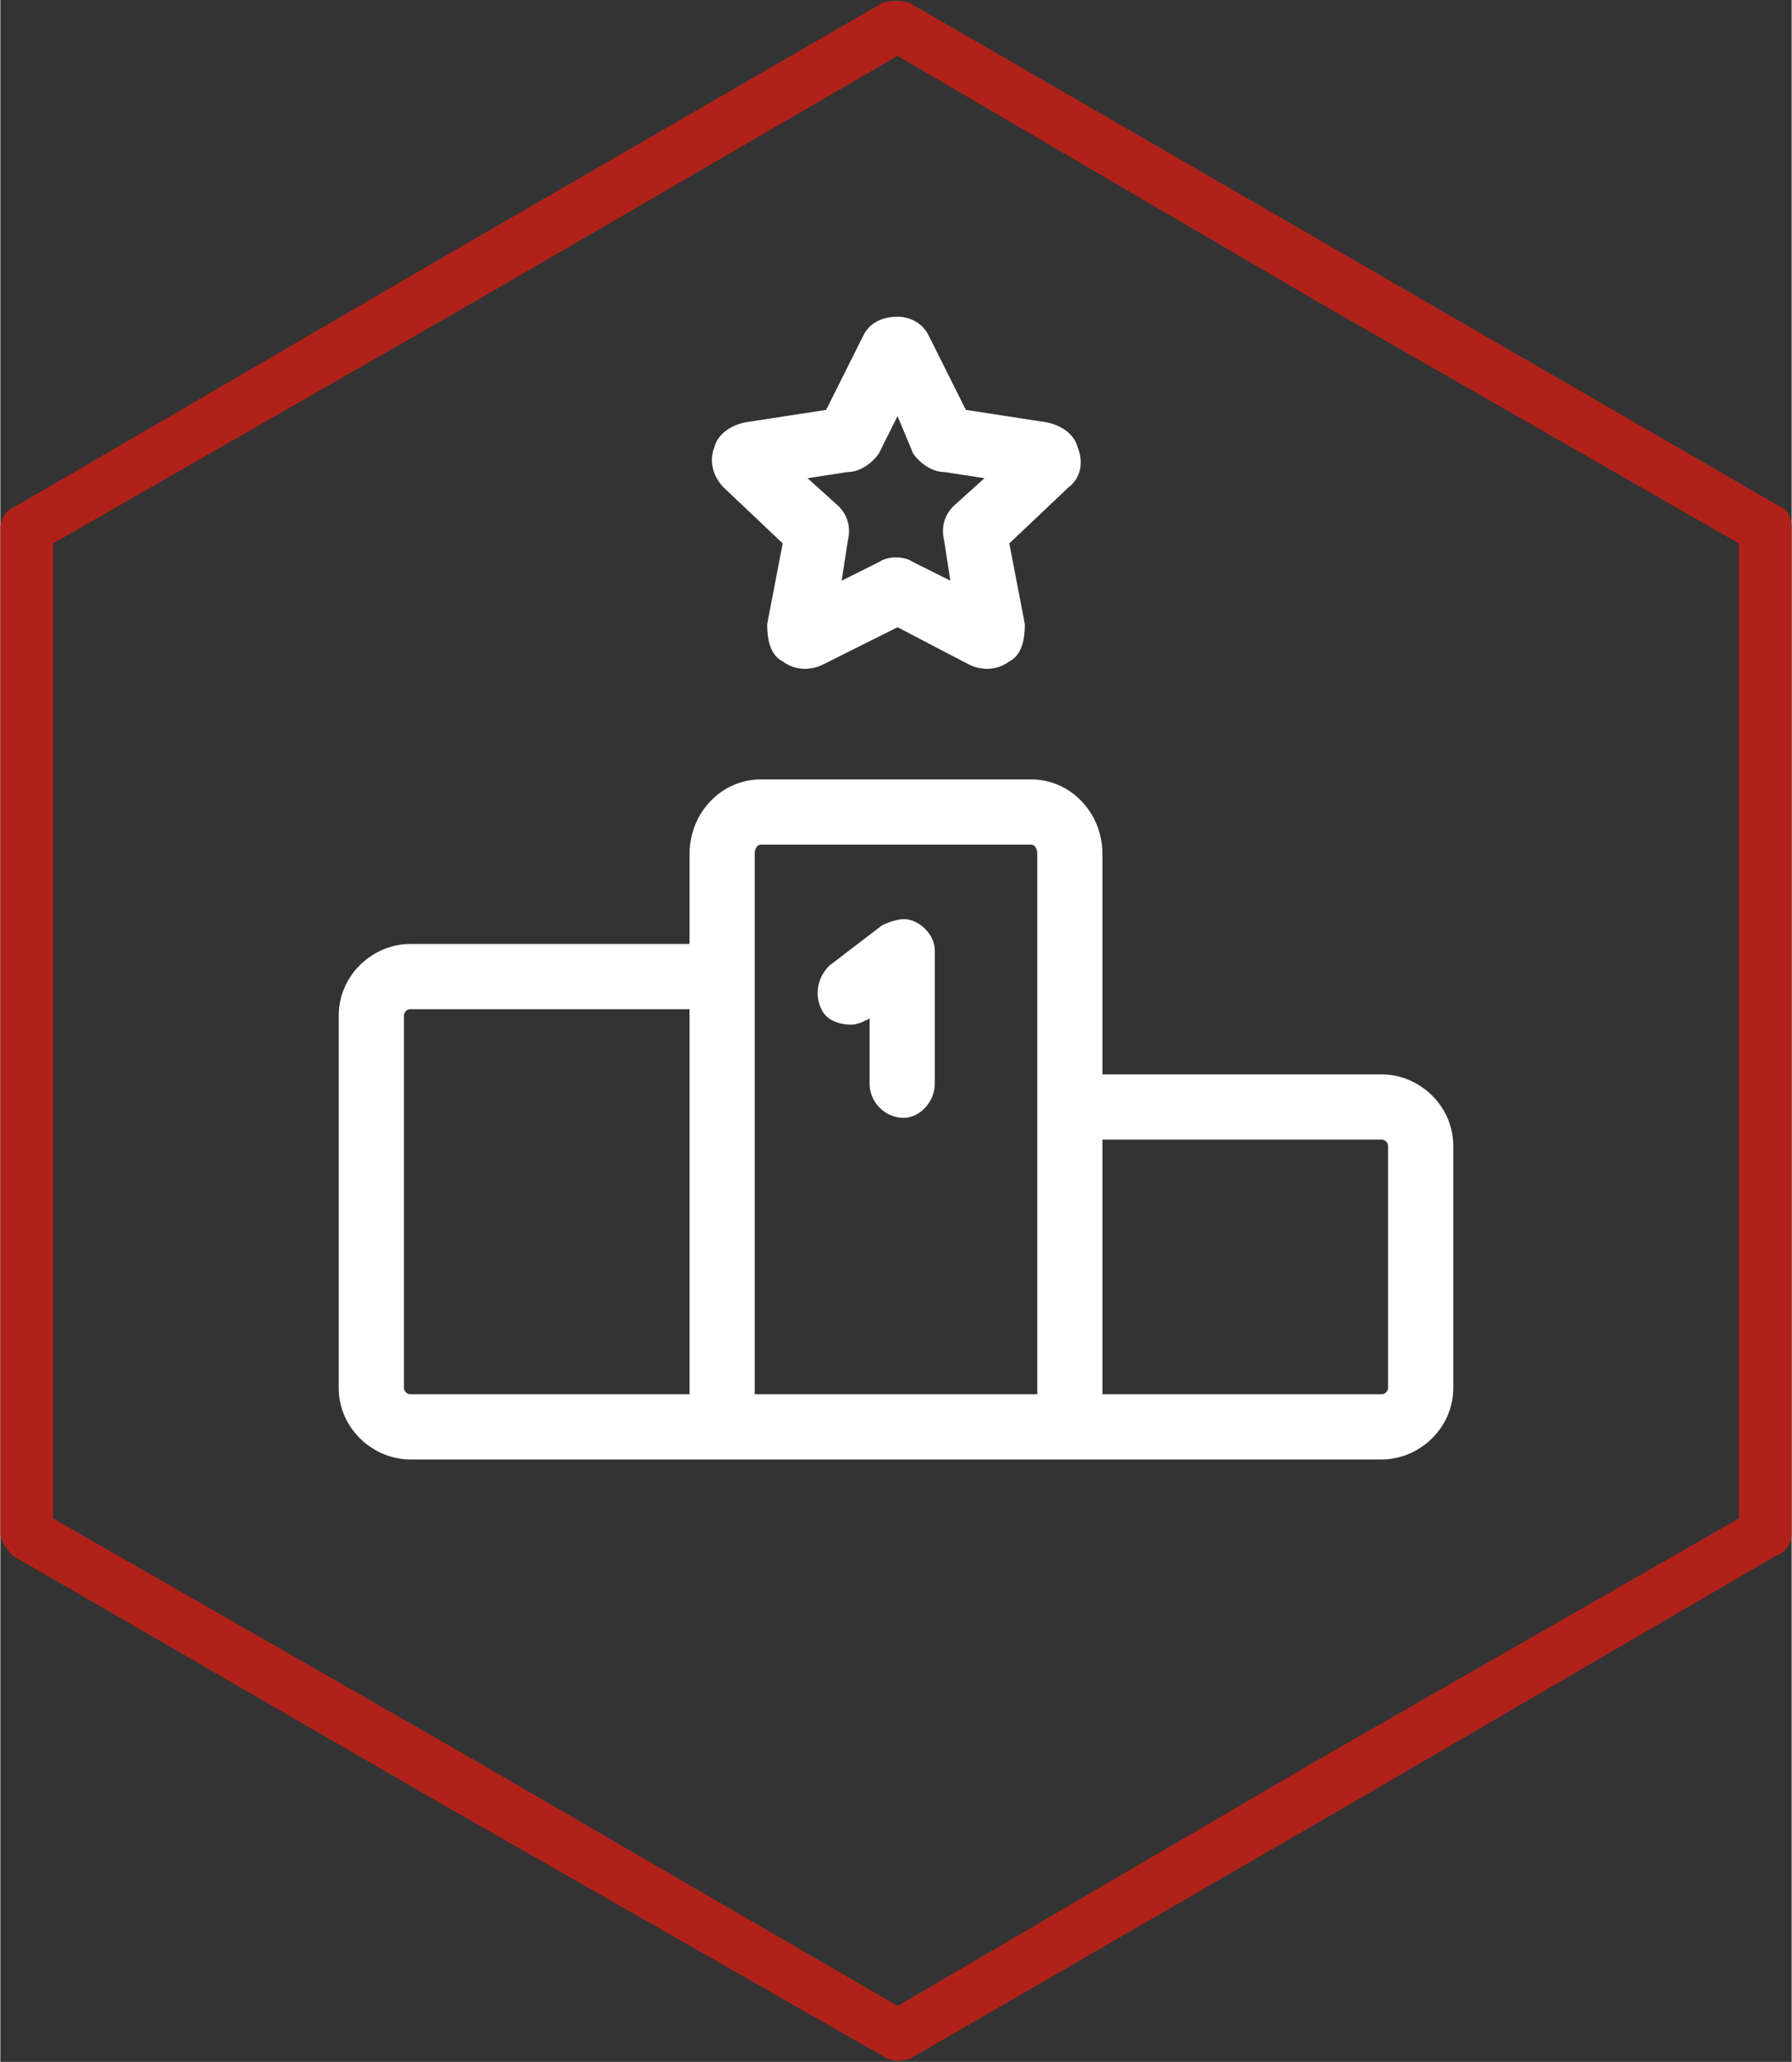
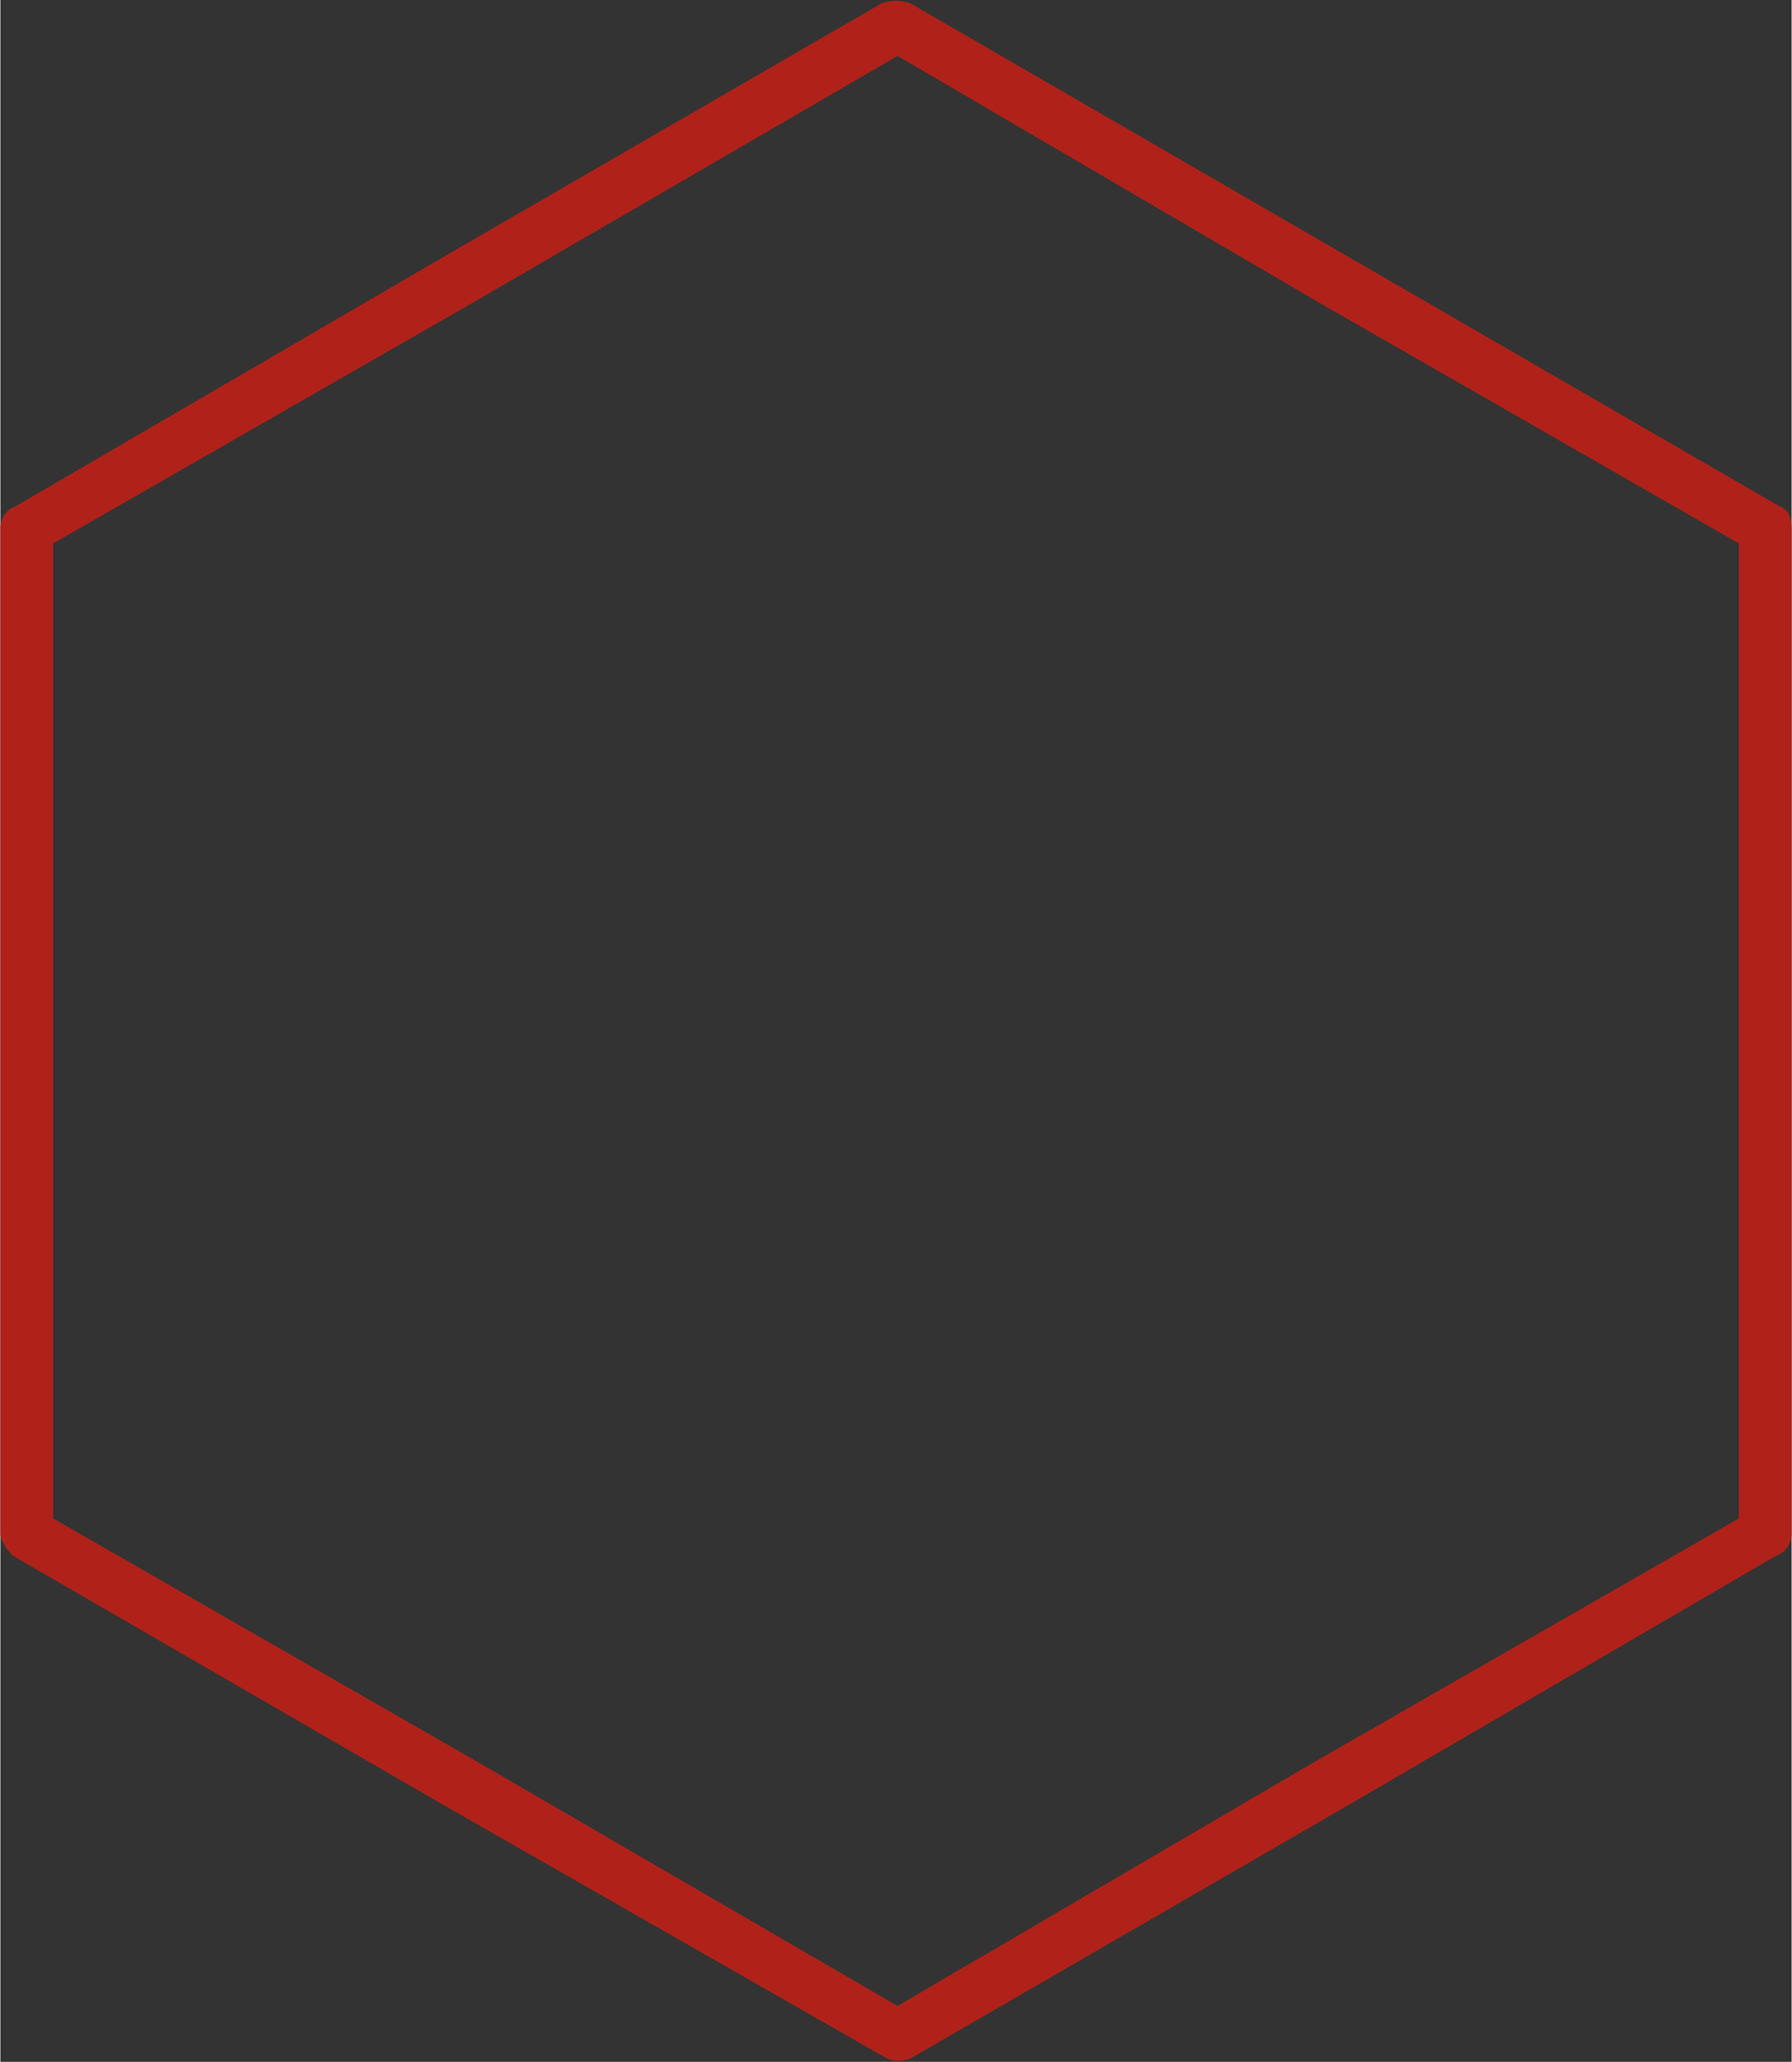
<svg xmlns="http://www.w3.org/2000/svg" xml:space="preserve" width="1417px" height="1630px" version="1.1" style="shape-rendering:geometricPrecision; text-rendering:geometricPrecision; image-rendering:optimizeQuality; fill-rule:evenodd; clip-rule:evenodd" viewBox="0 0 577 664">
  <rect x="0" y="0" width="577" height="664" fill="#333333" stroke="none" />
  <defs>
    <style type="text/css">
   
    .fil0 {fill:white}
    .fil1 {fill:#B02219;fill-rule:nonzero}
   
  </style>
  </defs>
  <g id="Layer_x0020_1">
-     <path class="fil0" d="M445 346l-90 0 0 -71c0,-13 -10,-24 -23,-24l-87 0c-13,0 -23,11 -23,24l0 29 -90 0c-12,0 -23,10 -23,23l0 120c0,13 11,23 23,23l313 0c12,0 23,-10 23,-23l0 -78c0,-13 -11,-23 -23,-23zm-313 103c-1,0 -2,-1 -2,-2l0 -120c0,-1 1,-2 2,-2l90 0 0 124 -90 0zm202 0l-91 0 0 -174c0,-2 1,-3 2,-3l87 0c1,0 2,1 2,3l0 174 0 0zm113 -2c0,1 -1,2 -2,2l-90 0 0 -82 90 0c1,0 2,1 2,2l0 78z" />
-     <path class="fil0" d="M301 307c0,-1 0,-1 0,-1 0,-5 -5,-10 -10,-10 -2,0 -5,1 -7,2l-17 13c-4,4 -5,10 -2,15 2,3 6,4 9,4 2,0 4,-1 6,-2l0 21c0,6 5,11 11,11 5,0 10,-5 10,-11l0 -42c0,0 0,0 0,0z" />
-     <path class="fil0" d="M347 144c-1,-4 -5,-7 -10,-8l-26 -4 -12 -24c-2,-4 -6,-6 -10,-6 -5,0 -9,2 -11,6l-12 24 -26 4c-5,1 -9,4 -10,8 -2,5 0,10 3,13l19 18 -5 26c0,5 1,10 5,12 4,3 9,3 13,1l24 -12 23 12c4,2 9,2 13,-1 4,-2 5,-7 5,-12l-5 -26 19 -18c4,-3 5,-8 3,-13zm-40 19c-3,3 -4,7 -3,11l2 13 -12 -6c-3,-2 -8,-2 -11,0l-12 6 2 -13c1,-4 0,-8 -3,-11l-10 -9 13 -2c4,0 8,-3 10,-6l6 -12 5 12c2,3 6,6 10,6l13 2 -10 9z" />
    <path class="fil1" d="M293 1l140 81 140 81c3,1 4,4 4,7l0 0 0 162 0 162c0,3 -2,6 -5,7l-139 81 -140 81c-3,1 -6,1 -9,-1l-140 -80 -140 -81c-2,-2 -4,-5 -4,-7l0 0 0 -162 0 -162c0,-3 2,-6 5,-7l139 -81 140 -81c3,-1 6,-1 9,0zm131 96l-135 -79 -136 79 -136 78 0 157 0 157 136 78 136 79 135 -79 136 -78 0 -157 0 -157 -136 -78z" />
  </g>
</svg>